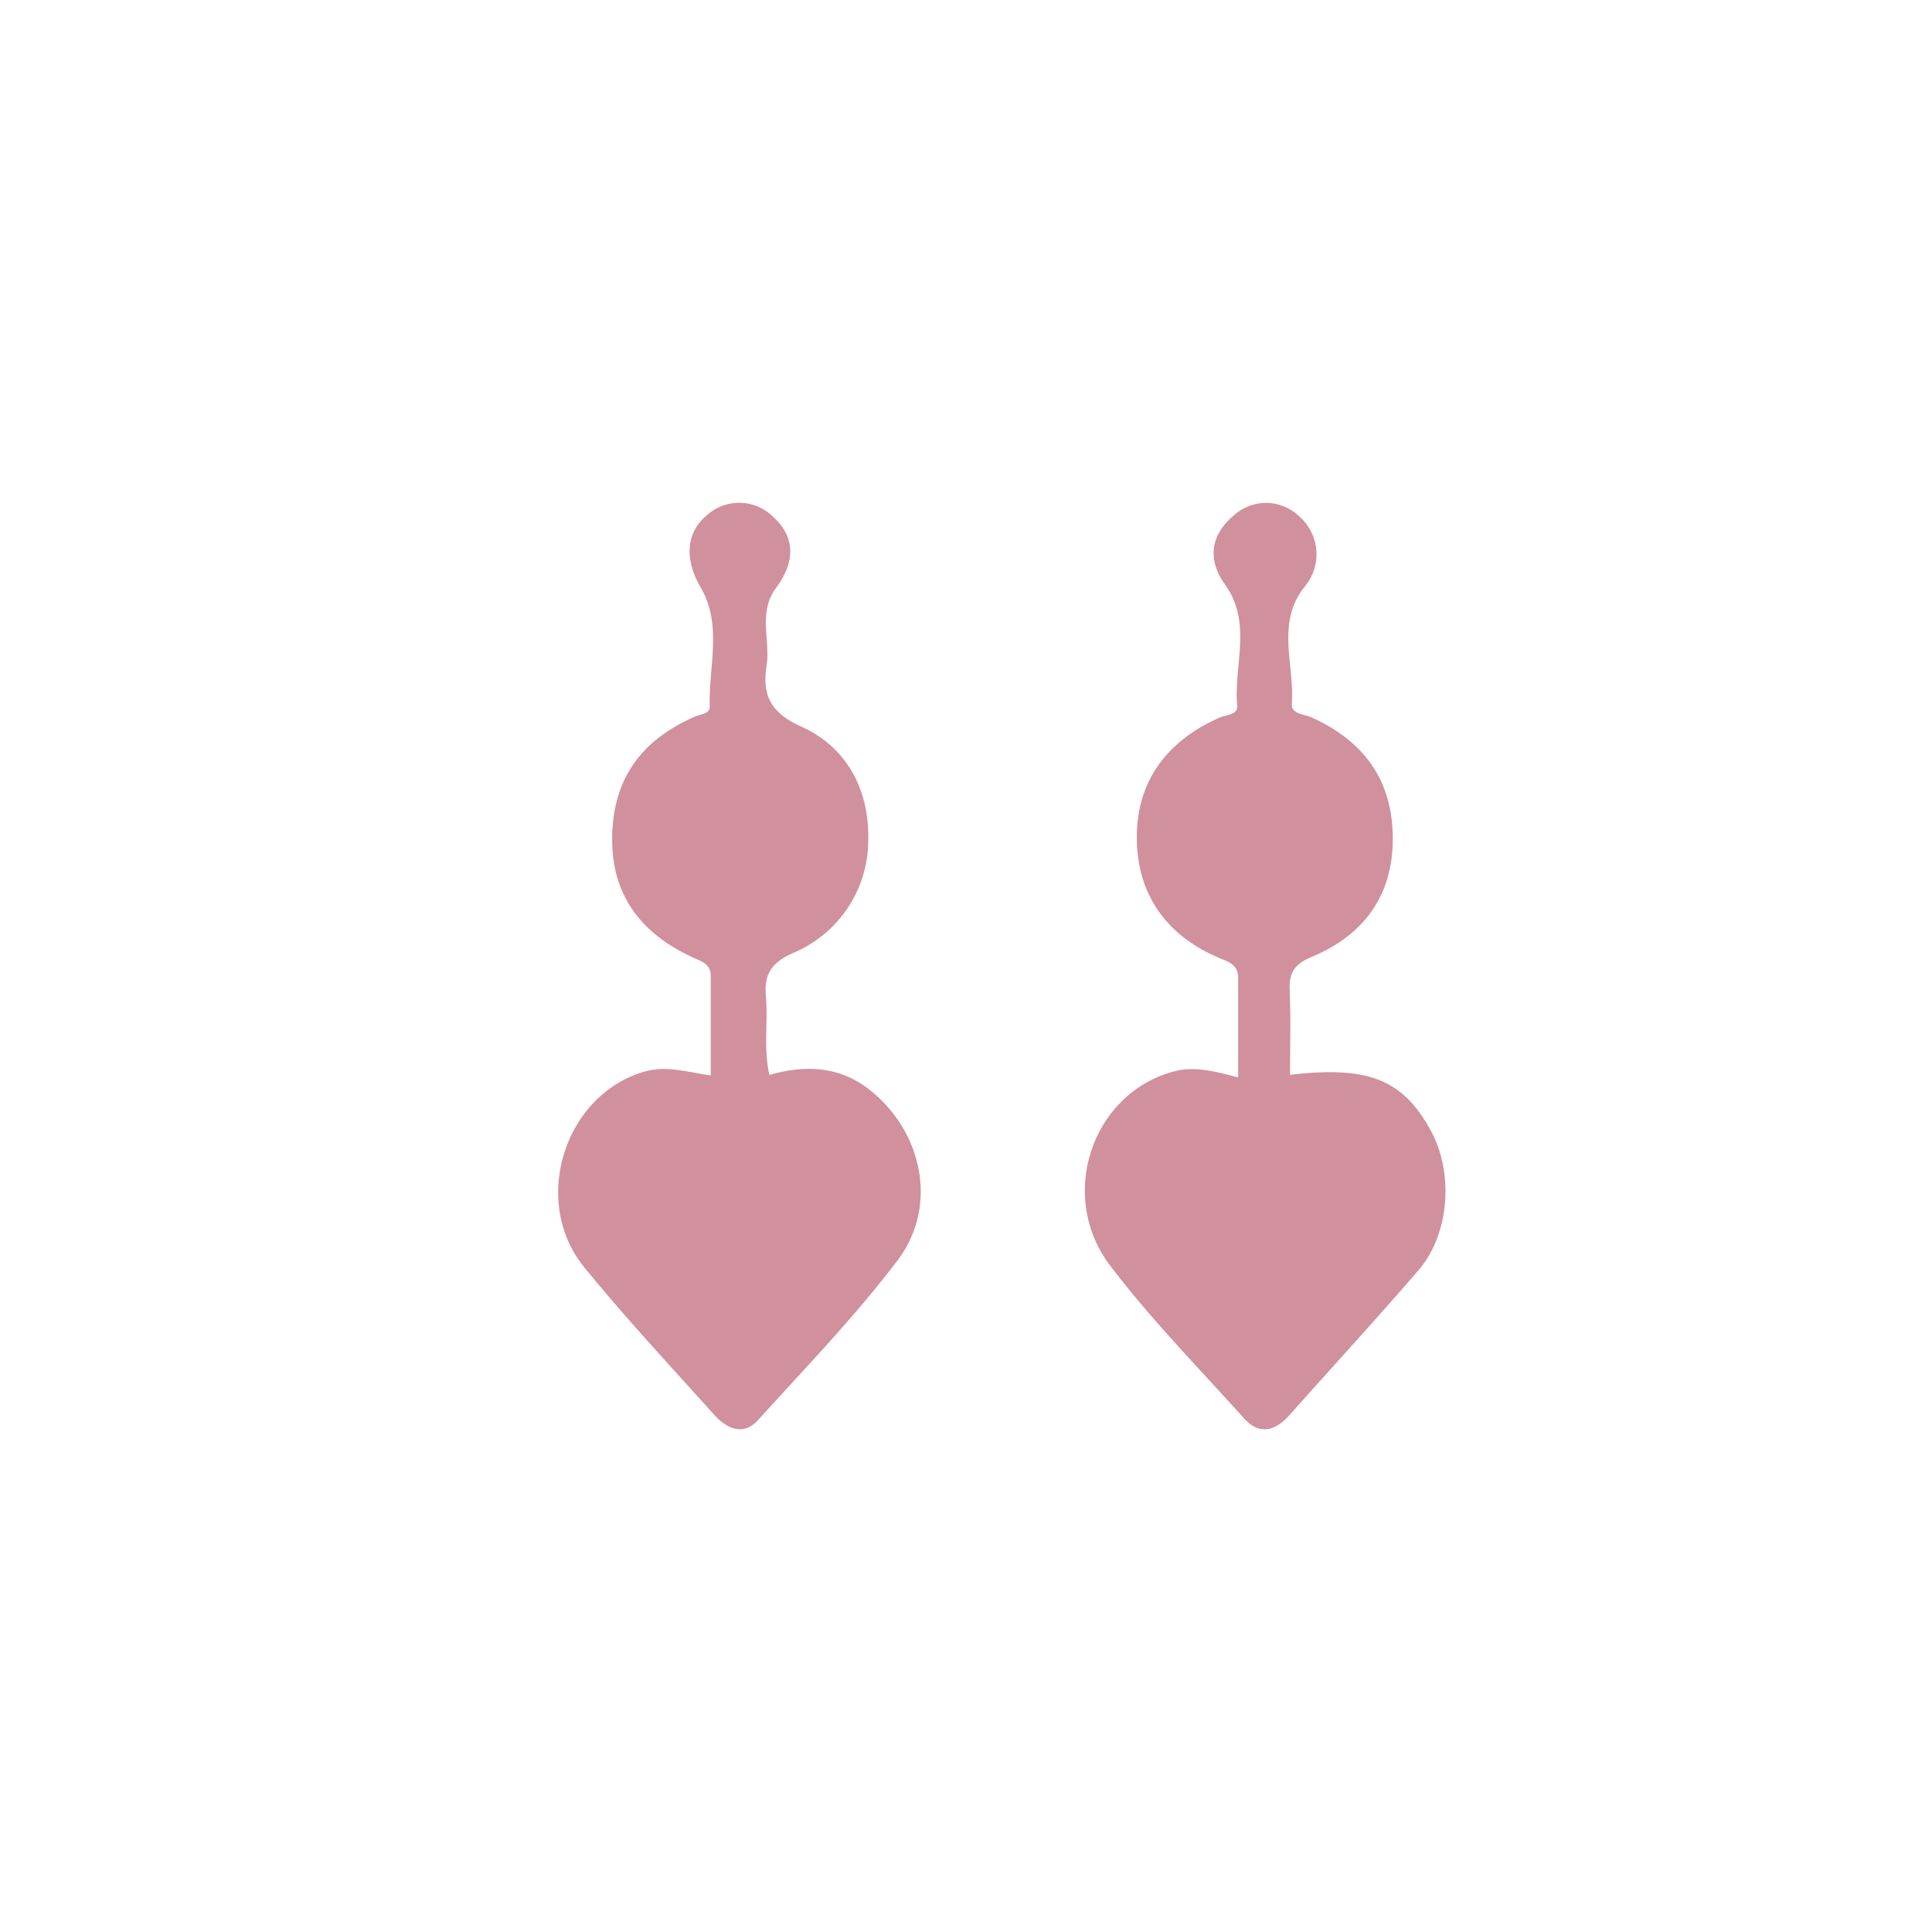
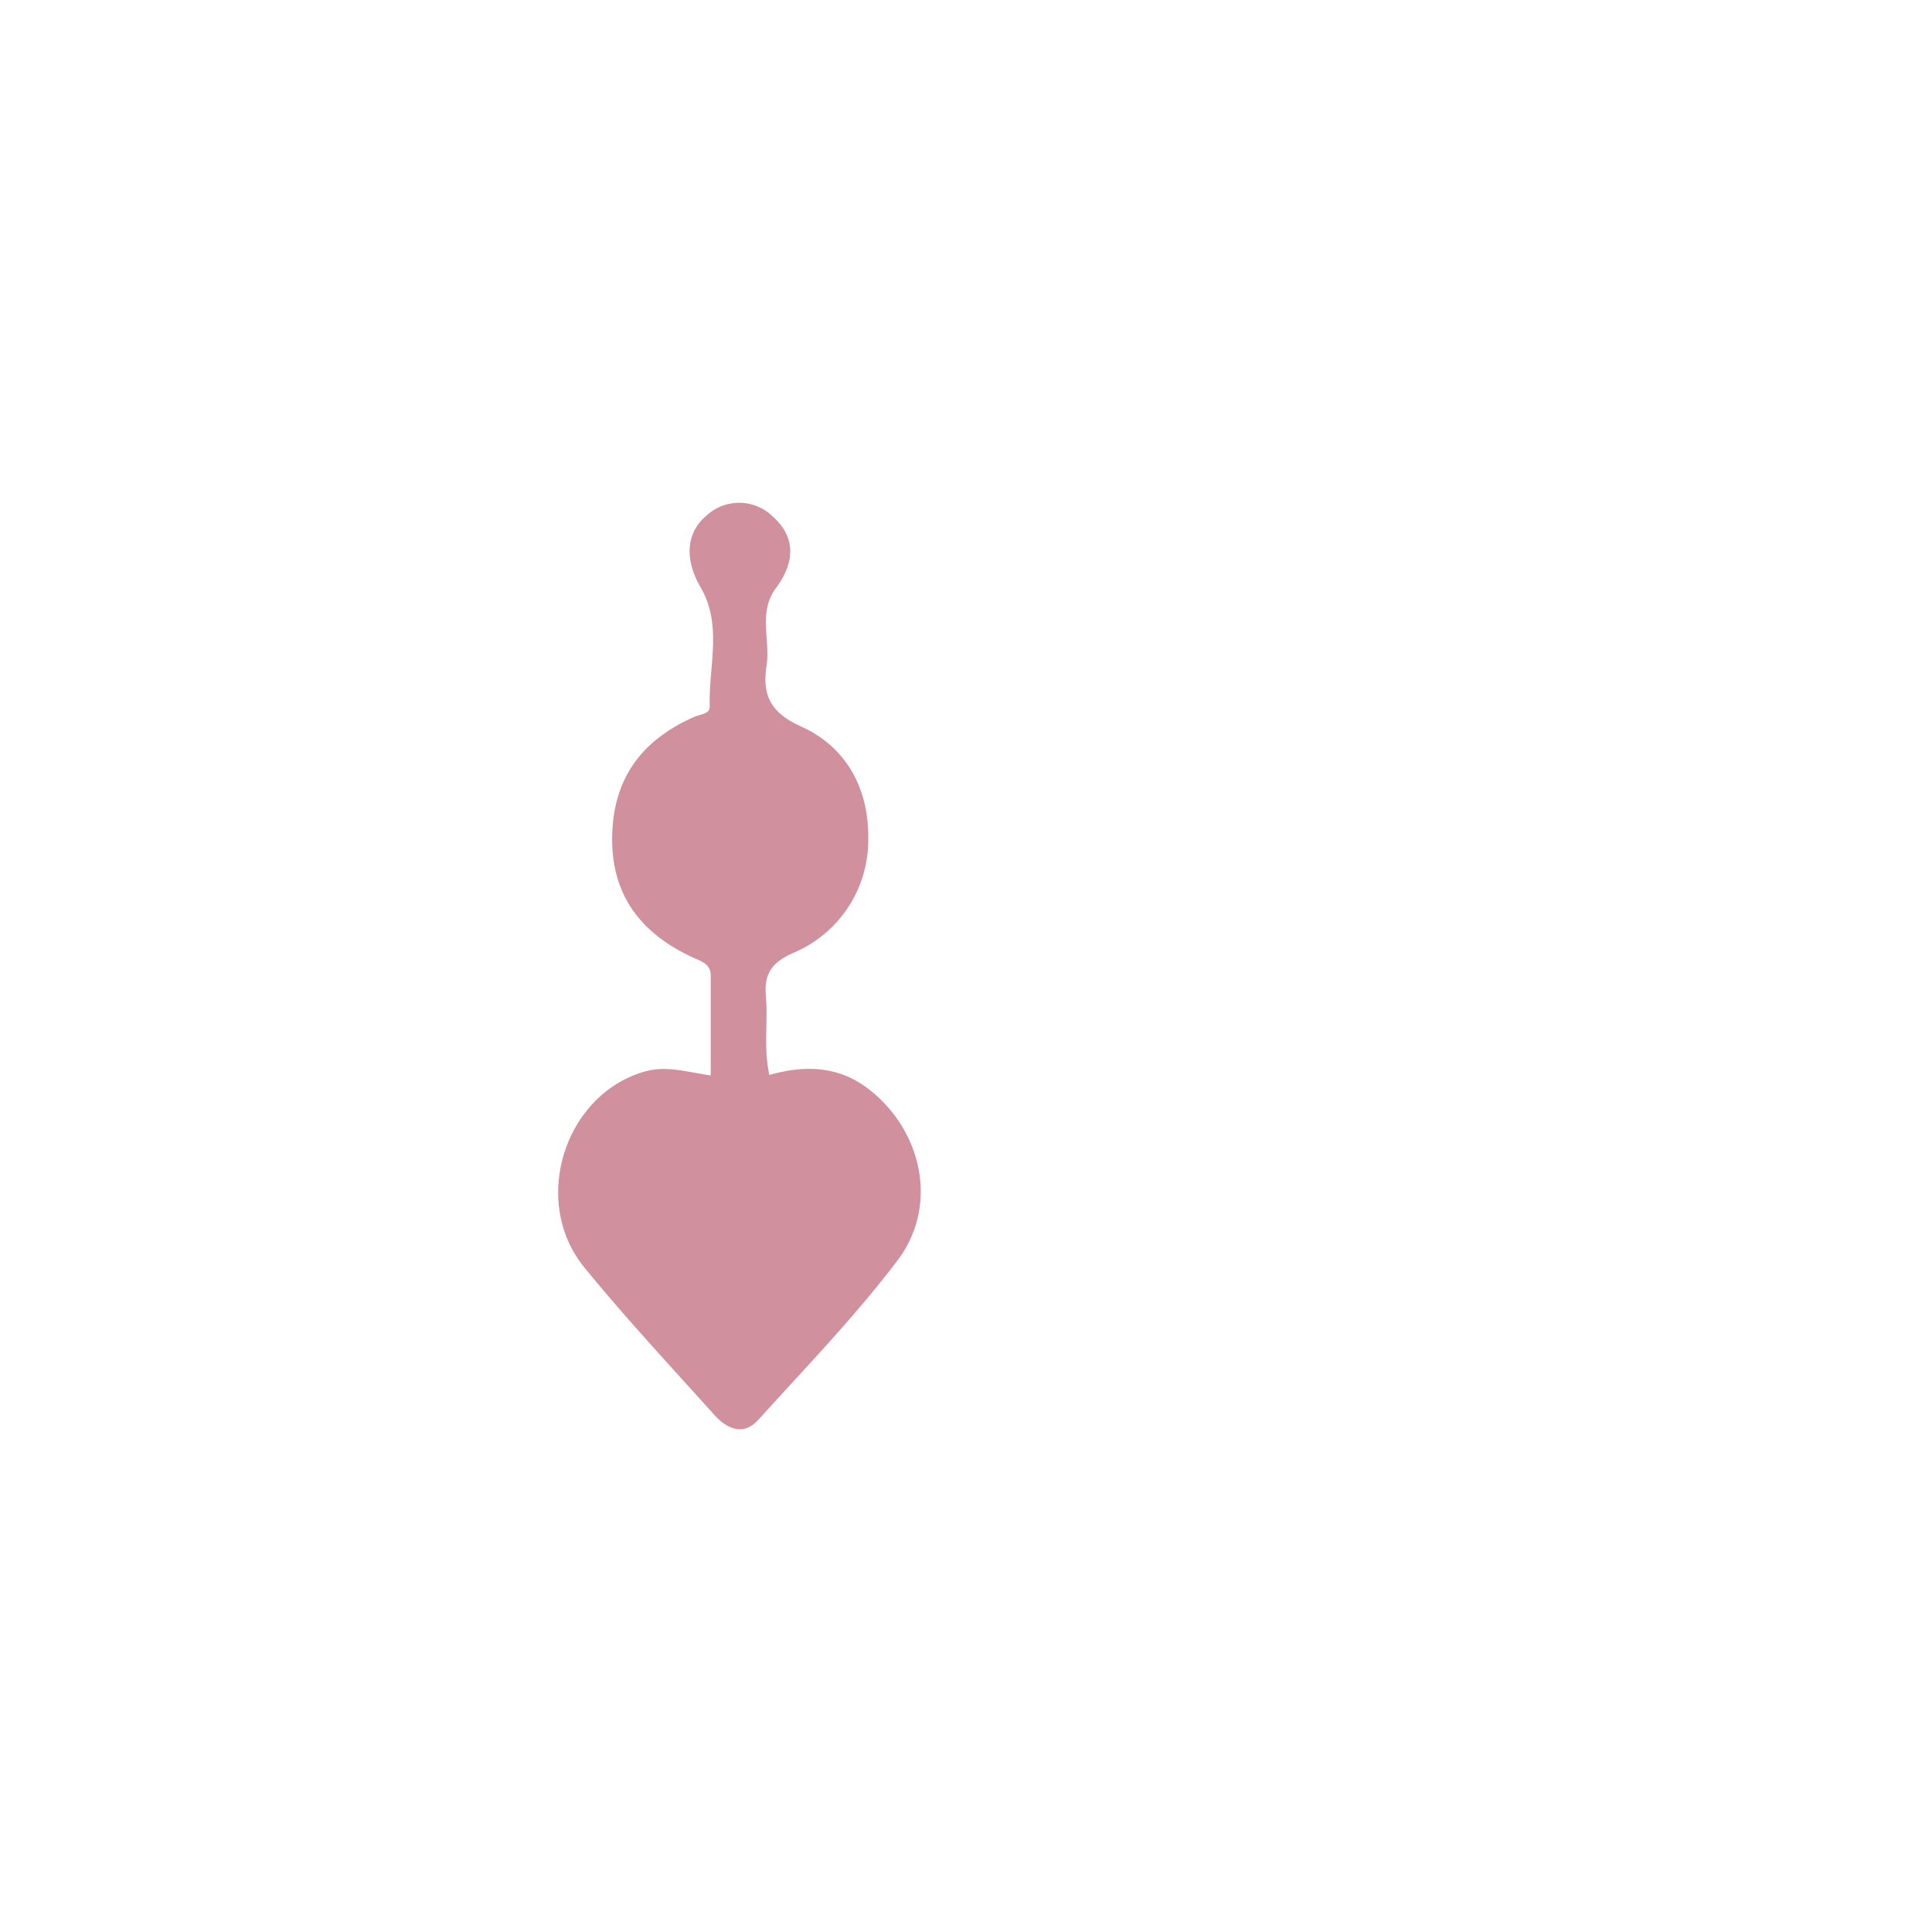
<svg xmlns="http://www.w3.org/2000/svg" id="Layer_1" data-name="Layer 1" viewBox="0 0 300 300">
  <defs>
    <style>.cls-1{fill:#d1909e;}</style>
  </defs>
  <title>Bijuterias</title>
  <path class="cls-1" d="M110.36,167c0-5.35,0-10.45,0-15.55,0-1.88-1.69-2.24-3-2.88-7.94-3.74-12.49-9.69-12.3-18.79s4.74-14.95,12.8-18.49c.89-.38,2.38-.44,2.35-1.55-.21-6.18,2-12.64-1.38-18.47-2.49-4.24-2.42-8.43.87-11.21a7.48,7.48,0,0,1,10.41.25c3.29,3,3.5,6.82.38,11-2.81,3.8-.84,8.07-1.46,12.07-.71,4.58.65,7.31,5.36,9.43,7.11,3.19,10.55,9.77,10.43,17.45A19,19,0,0,1,123.1,148c-3.38,1.53-4.47,3.32-4.17,6.72.35,3.94-.4,8,.54,12.2,5.67-1.63,11-1.35,15.64,2.37,8.17,6.5,10.58,18,4.32,26.34-6.6,8.74-14.3,16.67-21.66,24.82-2.38,2.64-4.94,1.38-6.9-.8-6.79-7.55-13.73-15-20.14-22.85-8.43-10.35-3-27.05,9.59-30.47C103.54,165.49,106.55,166.42,110.36,167Z" />
-   <path class="cls-1" d="M200.32,166.9c12.27-1.45,17.6.8,21.9,8.75,3.56,6.58,2.84,16.07-2,21.65-6.53,7.55-13.29,14.91-19.93,22.37-2.26,2.54-4.7,3.28-7.19.5-7-7.81-14.4-15.32-20.72-23.65-8.32-11-2.67-26.91,10-30.17,3.19-.82,6.21,0,9.88.94,0-5.54,0-10.5,0-15.45,0-1.87-1.23-2.42-2.73-3-8.4-3.47-13.05-10-13-18.91,0-8.76,4.82-15,12.91-18.52,1-.44,2.8-.4,2.67-1.83-.56-6.27,2.38-12.86-1.88-18.8-2.79-3.87-2.24-7.67,1.24-10.64a7.43,7.43,0,0,1,10.4.16,7.79,7.79,0,0,1,.72,10.79c-4.53,5.67-1.53,12.13-2,18.22-.11,1.57,1.9,1.57,3.07,2.09,8,3.61,12.53,9.6,12.61,18.61s-4.47,15.17-12.55,18.56c-2.64,1.11-3.57,2.38-3.46,5.1C200.44,157.92,200.32,162.23,200.32,166.9Z" />
</svg>